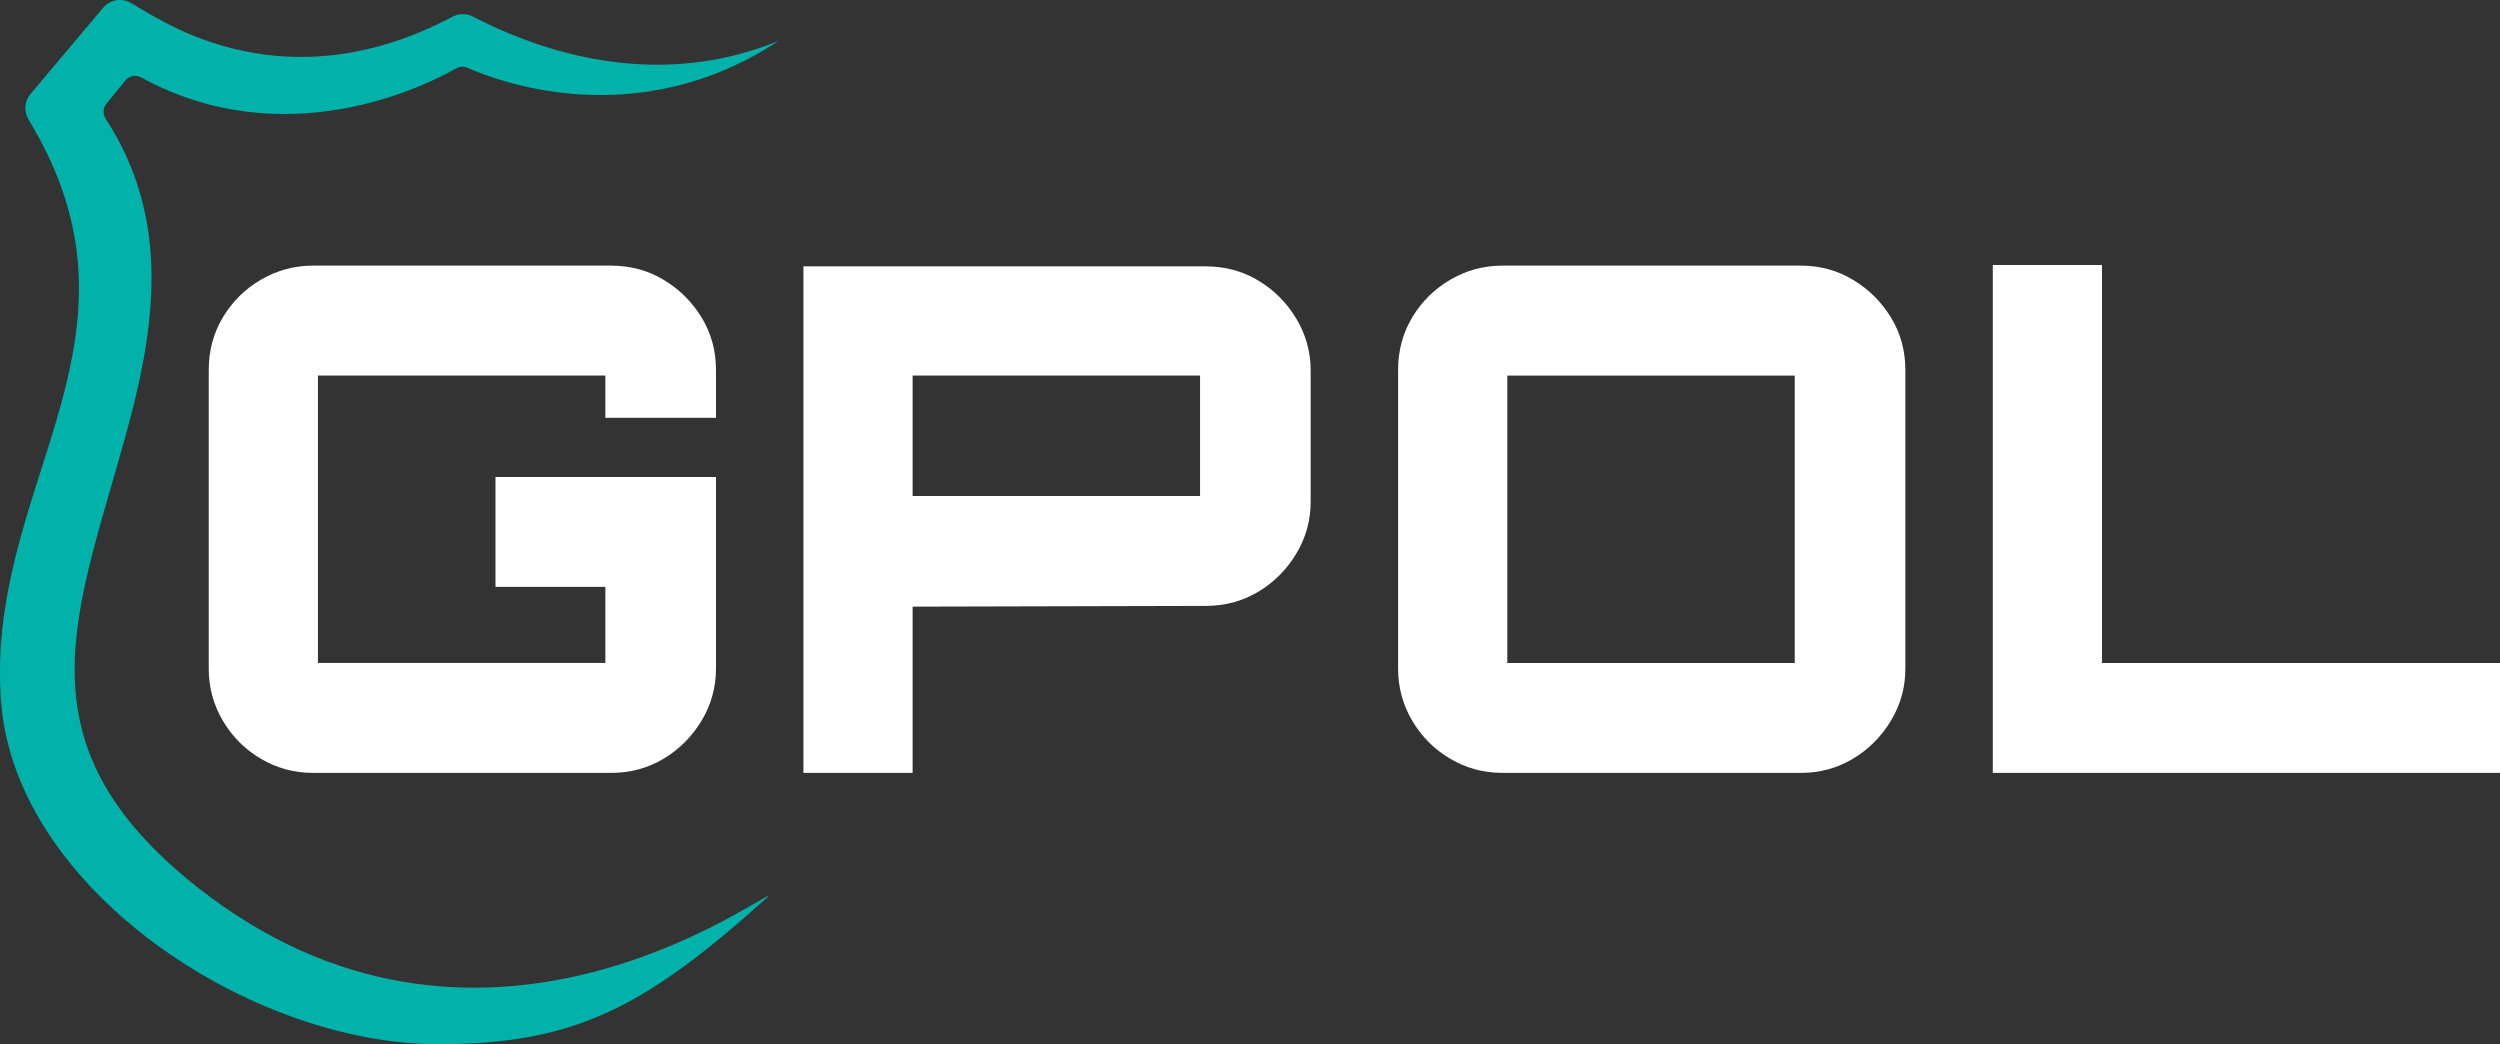
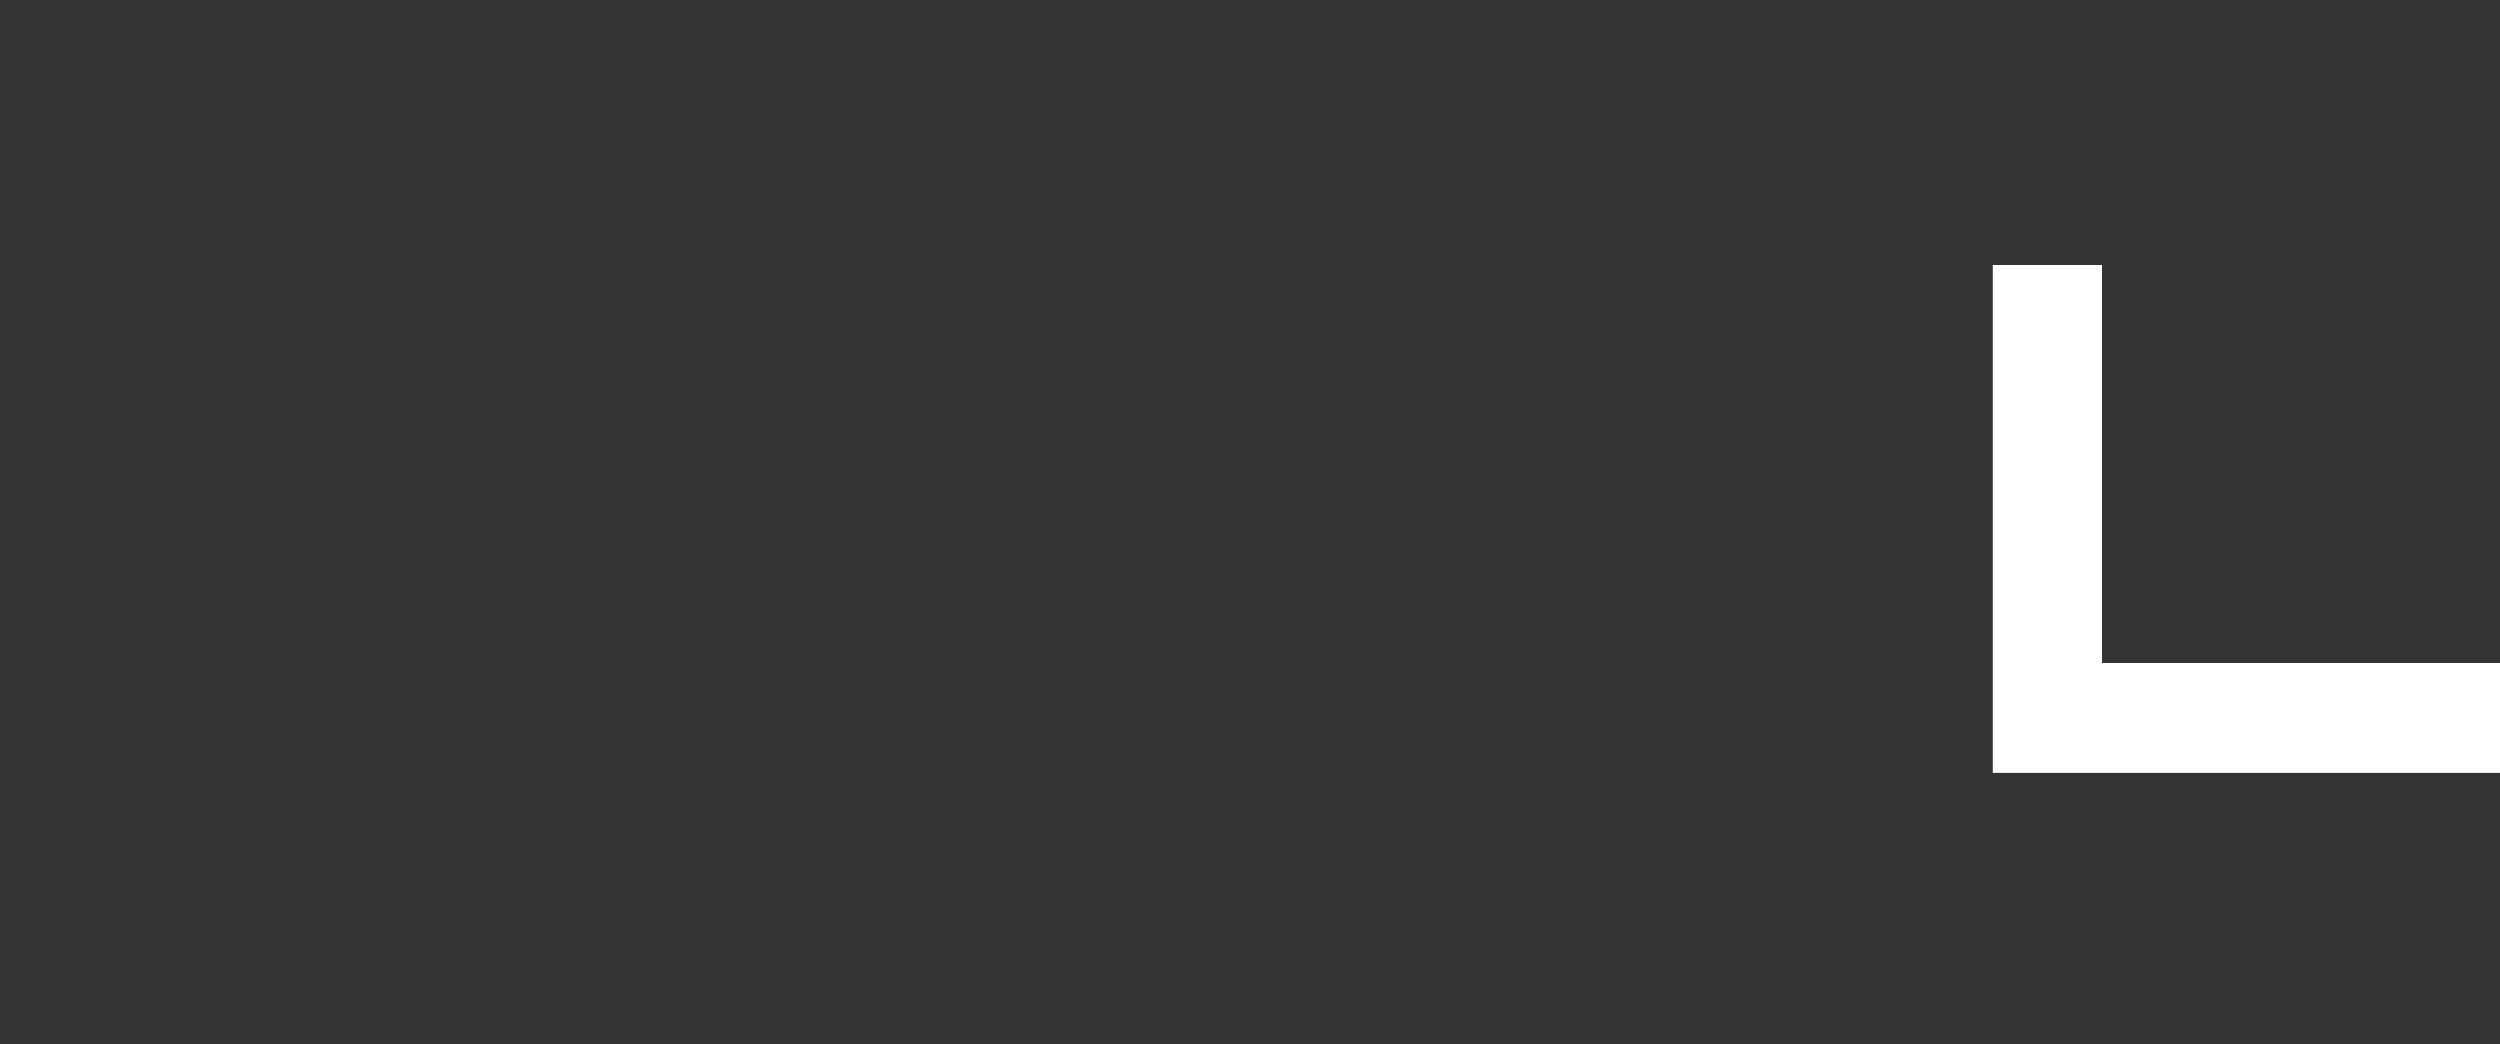
<svg xmlns="http://www.w3.org/2000/svg" id="Capa_2" data-name="Capa 2" viewBox="0 0 512.37 214.02">
  <rect x="0" y="0" width="512.37" height="214.02" fill="#333333" stroke="none" />
  <defs>
    <style>
      .cls-1 {
        fill: #fff;
      }

      .cls-2 {
        fill: #00b2a9;
      }
    </style>
  </defs>
  <g id="Capa_1-2" data-name="Capa 1">
    <g>
-       <path class="cls-1" d="M64.15,158.4c-3.85,0-7.41-.96-10.68-2.89-3.27-1.93-5.87-4.52-7.8-7.8-1.93-3.27-2.89-6.84-2.89-10.68v-61.22c0-3.94.96-7.53,2.89-10.76,1.93-3.22,4.52-5.8,7.8-7.72,3.27-1.92,6.84-2.89,10.68-2.89h61.07c3.95,0,7.53.96,10.76,2.89,3.23,1.93,5.82,4.5,7.8,7.72,1.97,3.23,2.96,6.81,2.96,10.76v9.82h-22.67v-8.66h-58.91v58.9h58.91v-15.59h-22.52v-22.52h45.19v39.27c0,3.85-.99,7.41-2.96,10.68s-4.57,5.87-7.8,7.8c-3.23,1.93-6.81,2.89-10.76,2.89h-61.07Z" />
-       <path class="cls-1" d="M164.66,158.4V54.59h82.44c3.95,0,7.53.96,10.76,2.89,3.23,1.93,5.82,4.52,7.8,7.8,1.97,3.27,2.96,6.84,2.96,10.68v26.85c0,3.85-.99,7.41-2.96,10.68-1.97,3.28-4.57,5.87-7.8,7.8-3.23,1.93-6.81,2.89-10.76,2.89l-60.06.15v34.07h-22.38ZM245.95,101.66v-24.69h-58.91v24.69h58.91Z" />
-       <path class="cls-1" d="M307.91,158.4c-3.85,0-7.41-.96-10.68-2.89s-5.87-4.52-7.8-7.8-2.89-6.84-2.89-10.68v-61.22c0-3.94.96-7.53,2.89-10.76,1.93-3.22,4.52-5.8,7.8-7.72,3.27-1.92,6.84-2.89,10.68-2.89h61.22c3.85,0,7.39.96,10.61,2.89,3.23,1.93,5.82,4.5,7.8,7.72,1.97,3.23,2.96,6.81,2.96,10.76v61.22c0,3.85-.99,7.41-2.96,10.68-1.97,3.27-4.57,5.87-7.8,7.8-3.23,1.93-6.76,2.89-10.61,2.89h-61.22ZM367.83,135.88v-58.9h-58.91v58.9h58.91Z" />
      <path class="cls-1" d="M408.42,158.4V54.31h22.38v81.57h81.58v22.52h-103.95Z" />
-       <path class="cls-2" d="M159.51,8.42c-29.04,19.16-57.64,8.18-63.7,5.47-.74-.33-1.59-.29-2.29.11-5.97,3.41-34.95,18.13-64.62,1.85-1.07-.59-2.41-.31-3.19.63l-3.92,4.81c-.71.87-.75,2.09-.14,3.03,12.79,19.69,10.62,40.68,4.74,62.57-10.22,38.1-24.16,64.99,14.4,95.2,56.33,44.12,112.55,2.93,116.94,1.4-25.18,22.68-39.47,30.52-67.85,30.52C51.23,214.02,3.45,182.24.27,144.33-3.37,100.96,31.12,71.77,8.35,28.91c-.77-1.45-1.73-3.13-2.54-4.5-.96-1.64-.79-3.7.44-5.15,3.58-4.26,10.97-13.05,14.89-17.68,1.42-1.68,3.85-2.08,5.74-.95,4.02,2.42,8.1,4.81,12.74,6.68,18.16,7.31,36.34,5.03,53.17-3.91,1.31-.69,2.87-.66,4.18.02,19.59,10.1,41.59,13.55,62.53,4.99Z" />
    </g>
  </g>
</svg>